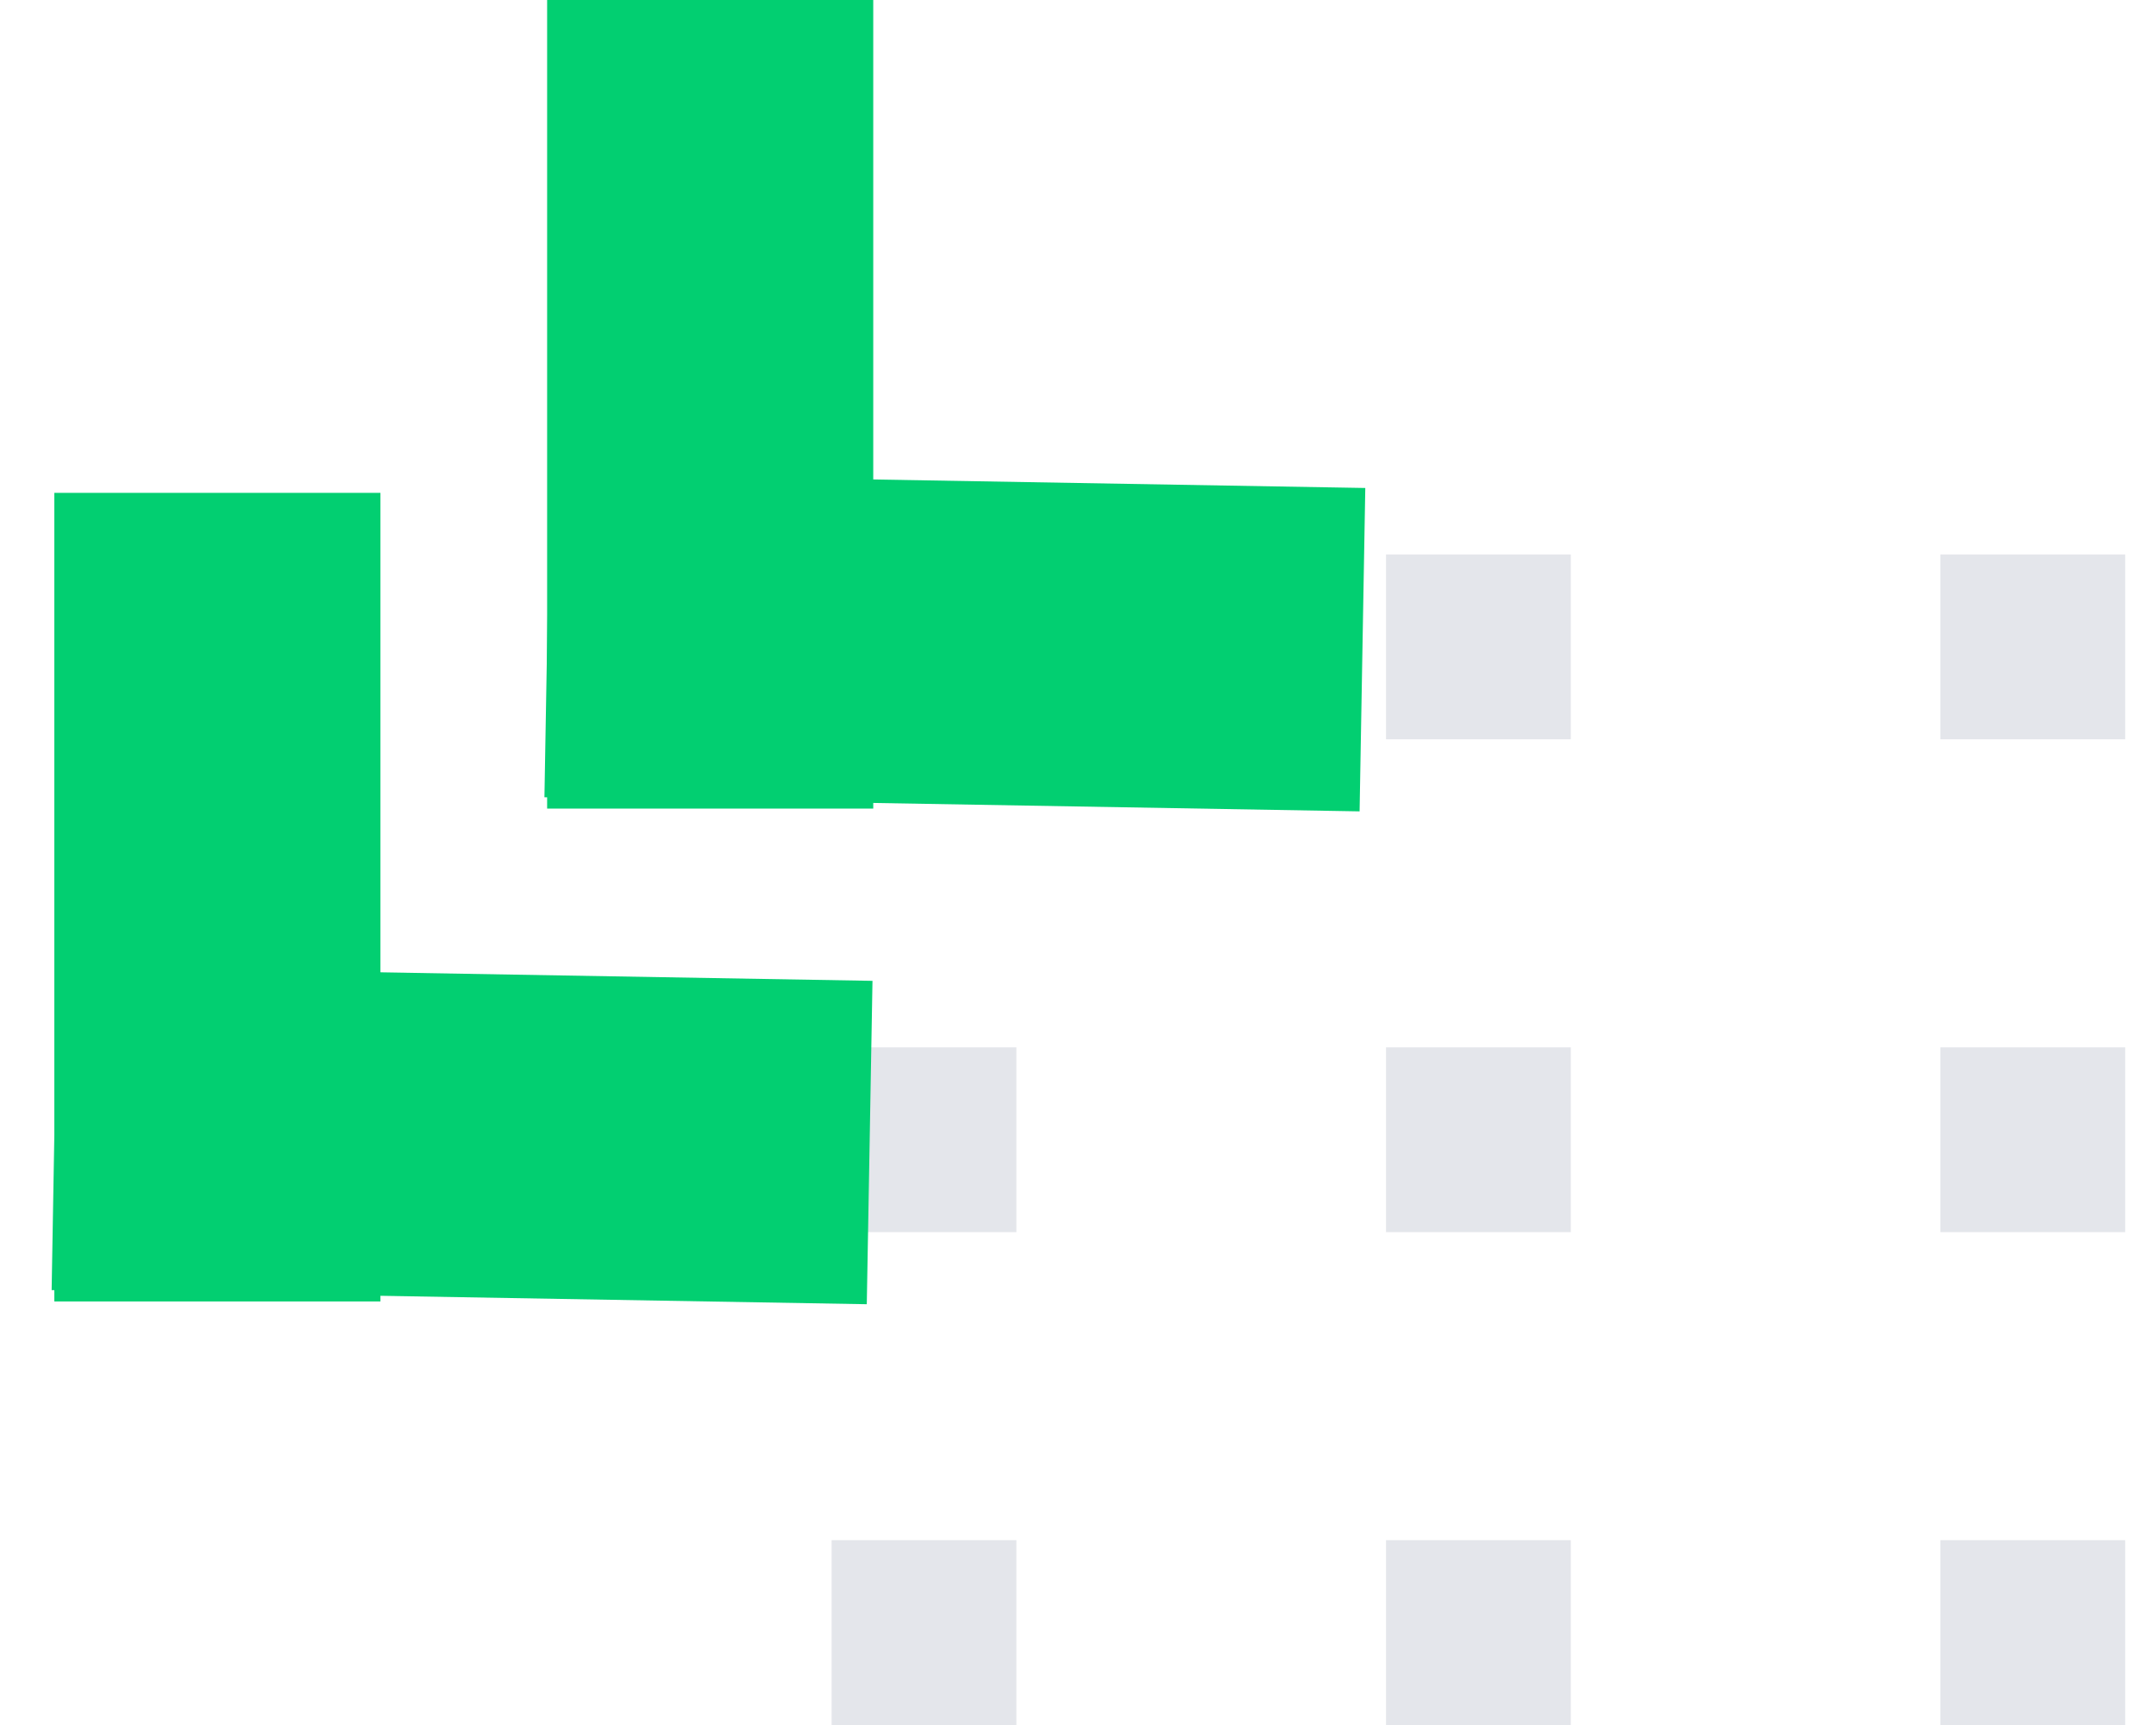
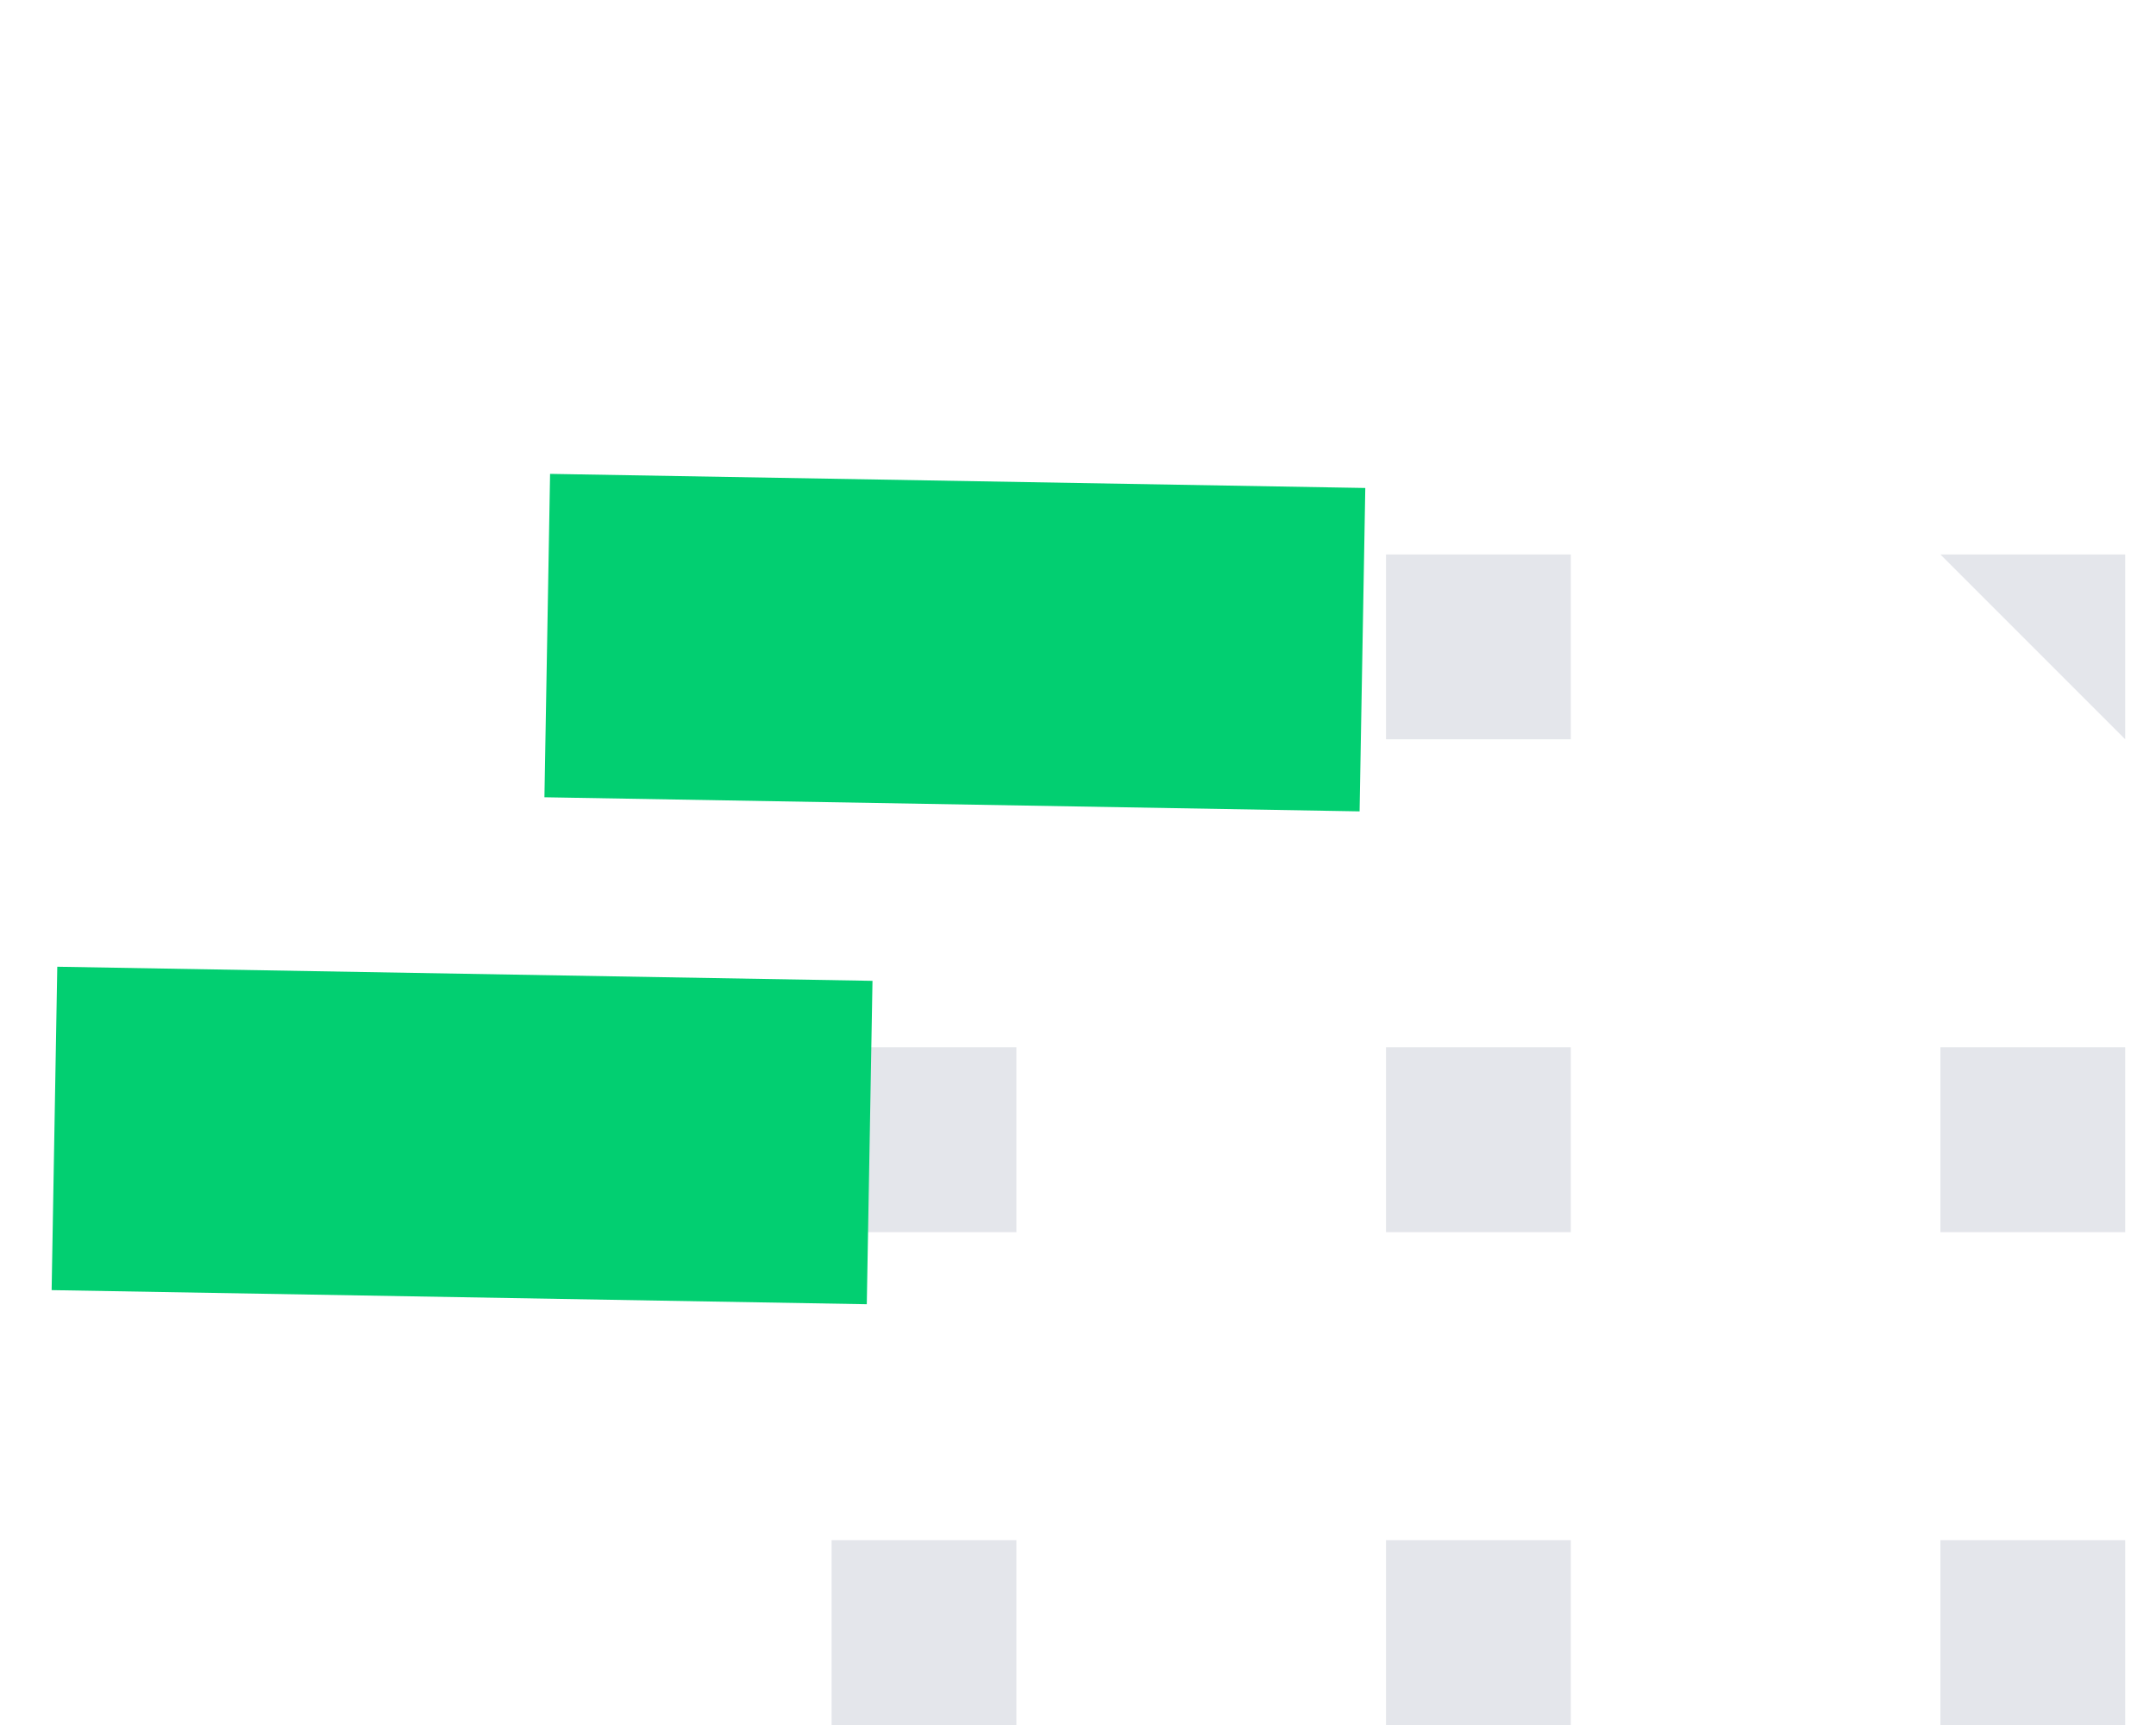
<svg xmlns="http://www.w3.org/2000/svg" width="35px" height="28px" viewBox="0 0 35 28" version="1.1">
  <title>Arrow</title>
  <g id="Page-1" stroke="none" stroke-width="1" fill="none" fill-rule="evenodd">
    <g id="Home" transform="translate(-394, -2070)">
      <g id="Section-2" transform="translate(0, 1445)">
        <g id="Brand-protect" transform="translate(97, 367)">
          <g id="Arrow" transform="translate(296.5, 257.259)">
-             <path d="M17,25.741 L17,28.741 L14,28.741 L14,25.741 L17,25.741 Z M26,25.741 L26,28.741 L23,28.741 L23,25.741 L26,25.741 Z M35,25.741 L35,28.741 L32,28.741 L32,25.741 L35,25.741 Z M17,17.741 L17,20.741 L14,20.741 L14,17.741 L17,17.741 Z M26,17.741 L26,20.741 L23,20.741 L23,17.741 L26,17.741 Z M35,17.741 L35,20.741 L32,20.741 L32,17.741 L35,17.741 Z M17,9.741 L17,12.741 L14,12.741 L14,9.741 L17,9.741 Z M26,9.741 L26,12.741 L23,12.741 L23,9.741 L26,9.741 Z M35,9.741 L35,12.741 L32,12.741 L32,9.741 L35,9.741 Z" id="Combined-Shape" fill="#E4E6EB" />
+             <path d="M17,25.741 L17,28.741 L14,28.741 L14,25.741 L17,25.741 Z M26,25.741 L26,28.741 L23,28.741 L23,25.741 L26,25.741 Z M35,25.741 L35,28.741 L32,28.741 L32,25.741 L35,25.741 Z M17,17.741 L17,20.741 L14,20.741 L14,17.741 L17,17.741 Z M26,17.741 L26,20.741 L23,20.741 L23,17.741 L26,17.741 Z M35,17.741 L35,20.741 L32,20.741 L32,17.741 L35,17.741 Z M17,9.741 L17,12.741 L14,12.741 L14,9.741 L17,9.741 Z M26,9.741 L26,12.741 L23,12.741 L23,9.741 L26,9.741 Z M35,9.741 L35,12.741 L32,9.741 L35,9.741 Z" id="Combined-Shape" fill="#E4E6EB" />
            <g id="Group-4" transform="translate(0.5, 0.741)" fill="#02CF71">
              <g id="Group-5-Copy" transform="translate(8, 0)">
-                 <rect id="Rectangle" x="0.882" y="0" width="5.294" height="13.125" />
                <polygon id="Rectangle-Copy-25" transform="translate(7.501, 10.431) rotate(-269) translate(-7.501, -10.431) " points="4.875 3.813 10.125 3.814 10.127 17.049 4.877 17.049" />
              </g>
              <g id="Group-5-Copy" transform="translate(0, 8)">
-                 <rect id="Rectangle" x="0.882" y="0" width="5.294" height="13.125" />
                <polygon id="Rectangle-Copy-25" transform="translate(7.501, 10.431) rotate(-269) translate(-7.501, -10.431) " points="4.875 3.813 10.125 3.814 10.127 17.049 4.877 17.049" />
              </g>
            </g>
          </g>
        </g>
      </g>
    </g>
  </g>
</svg>